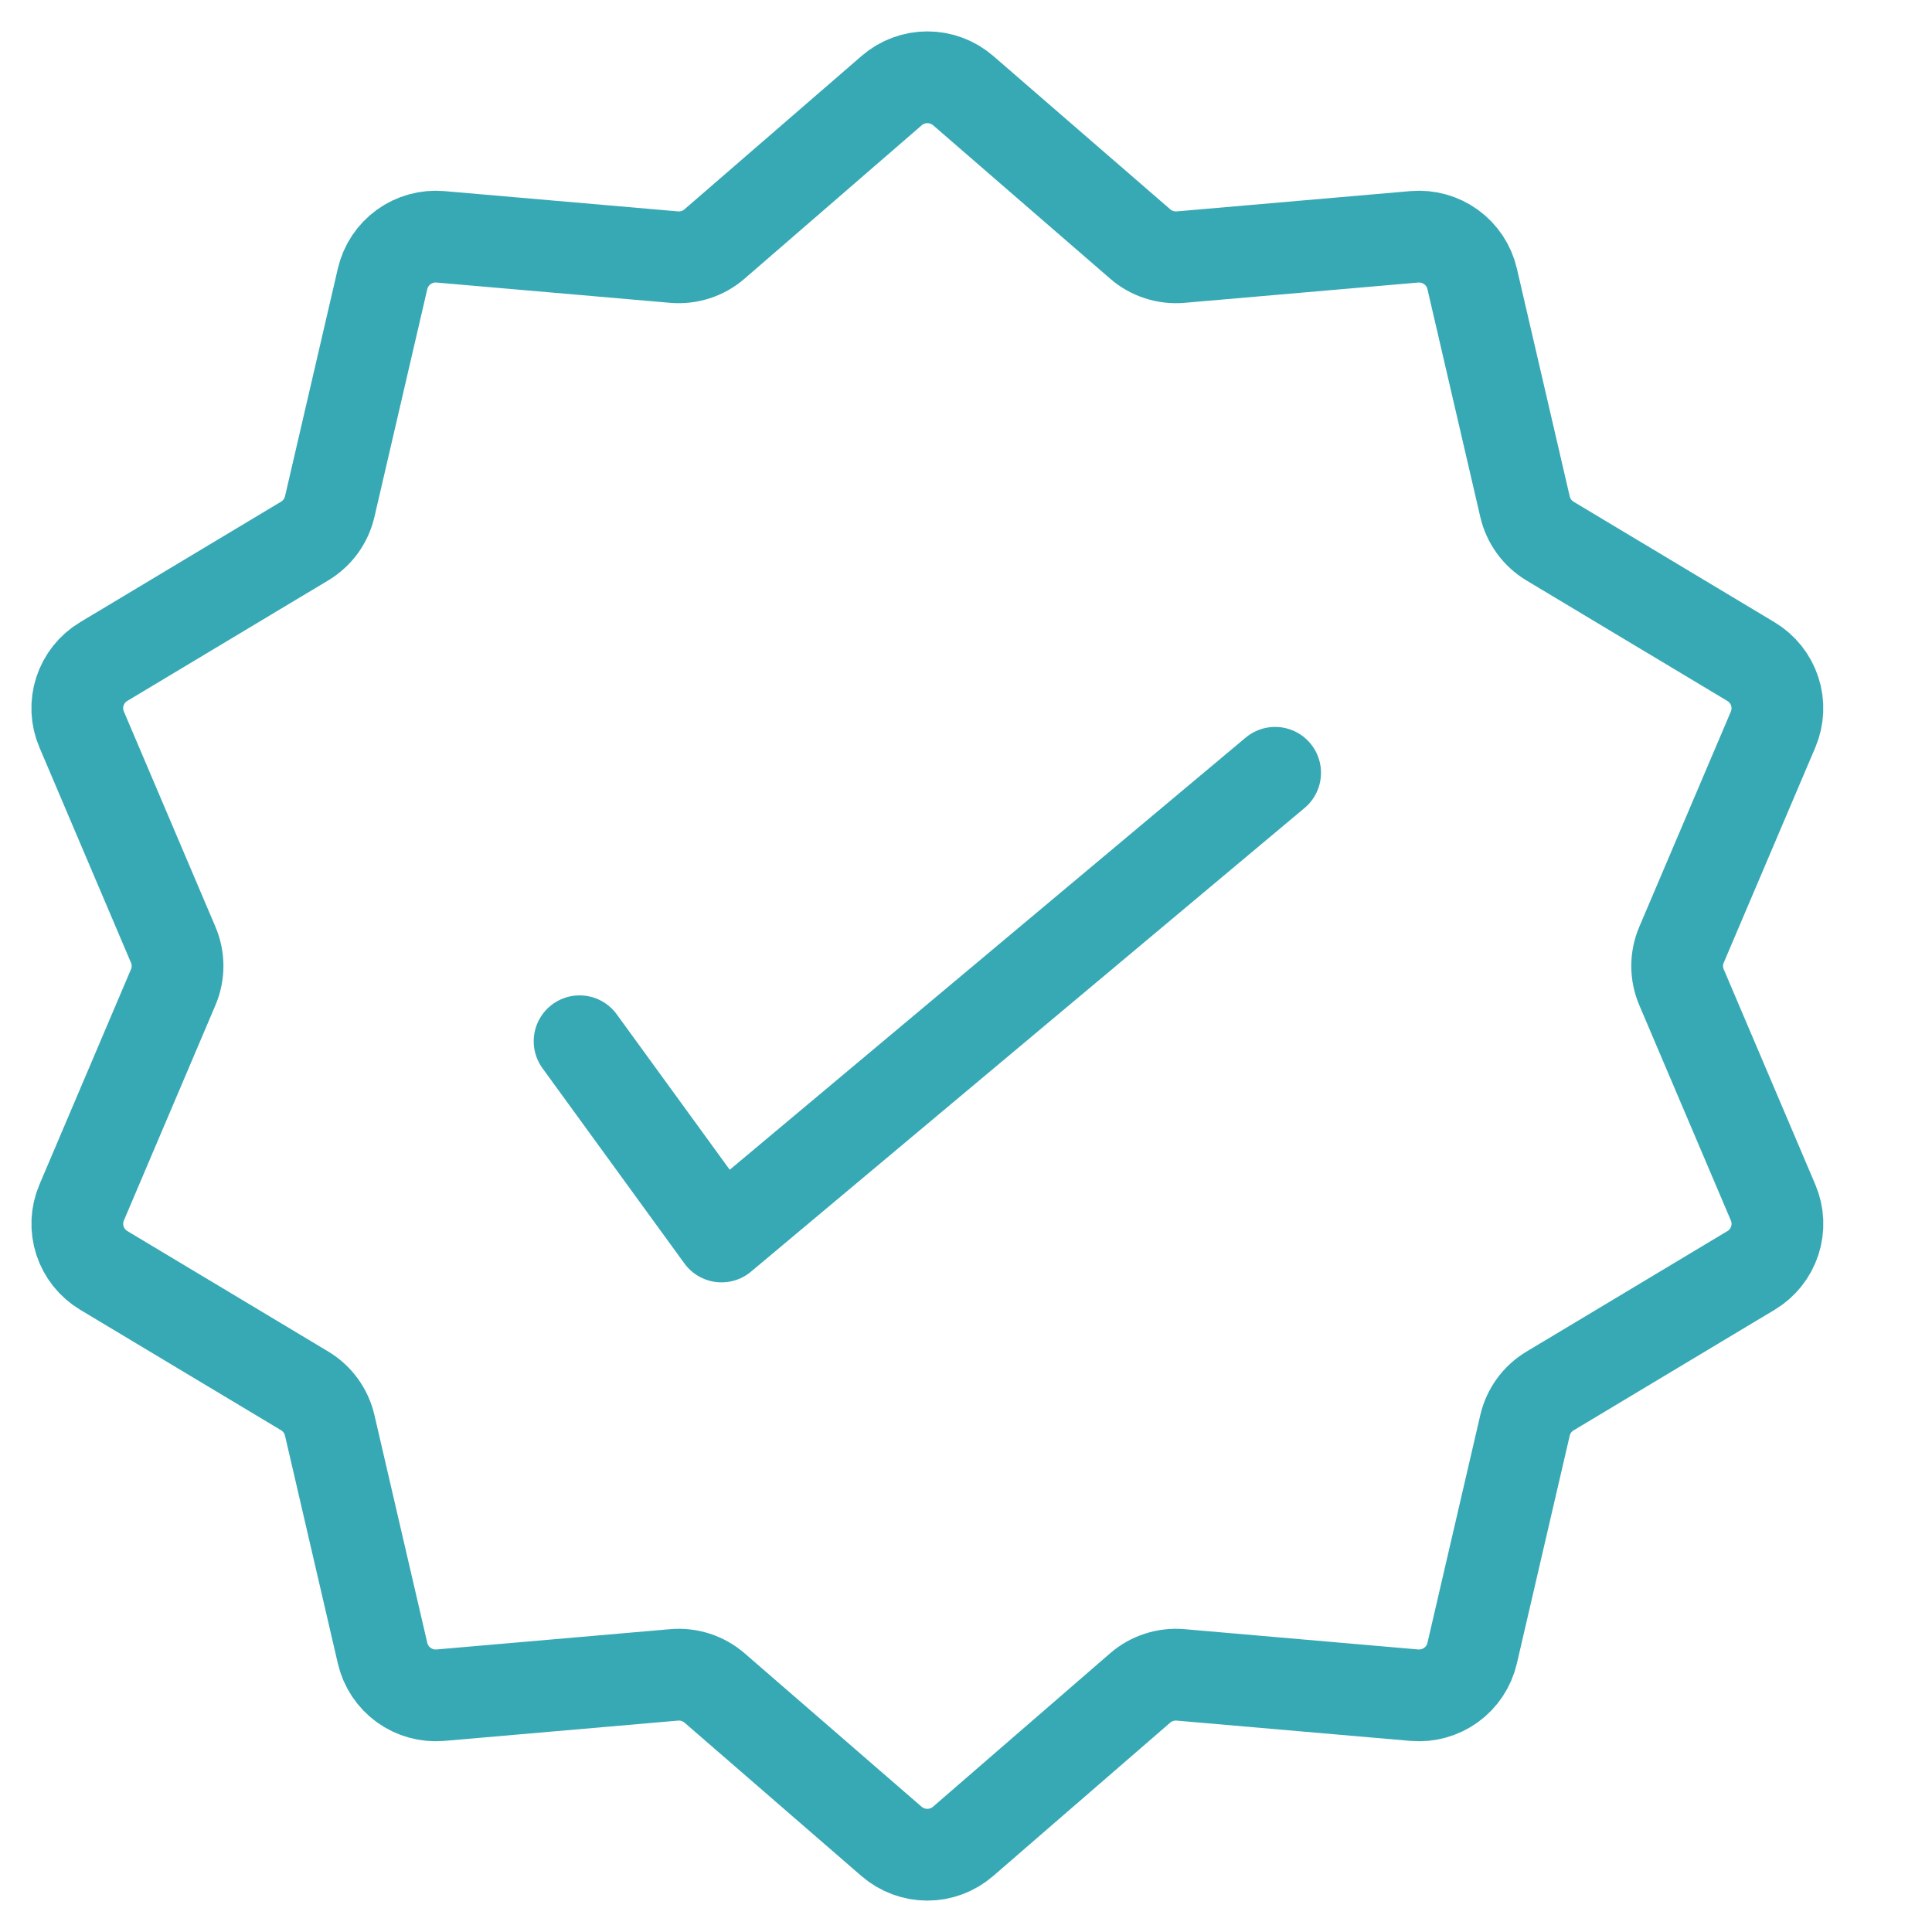
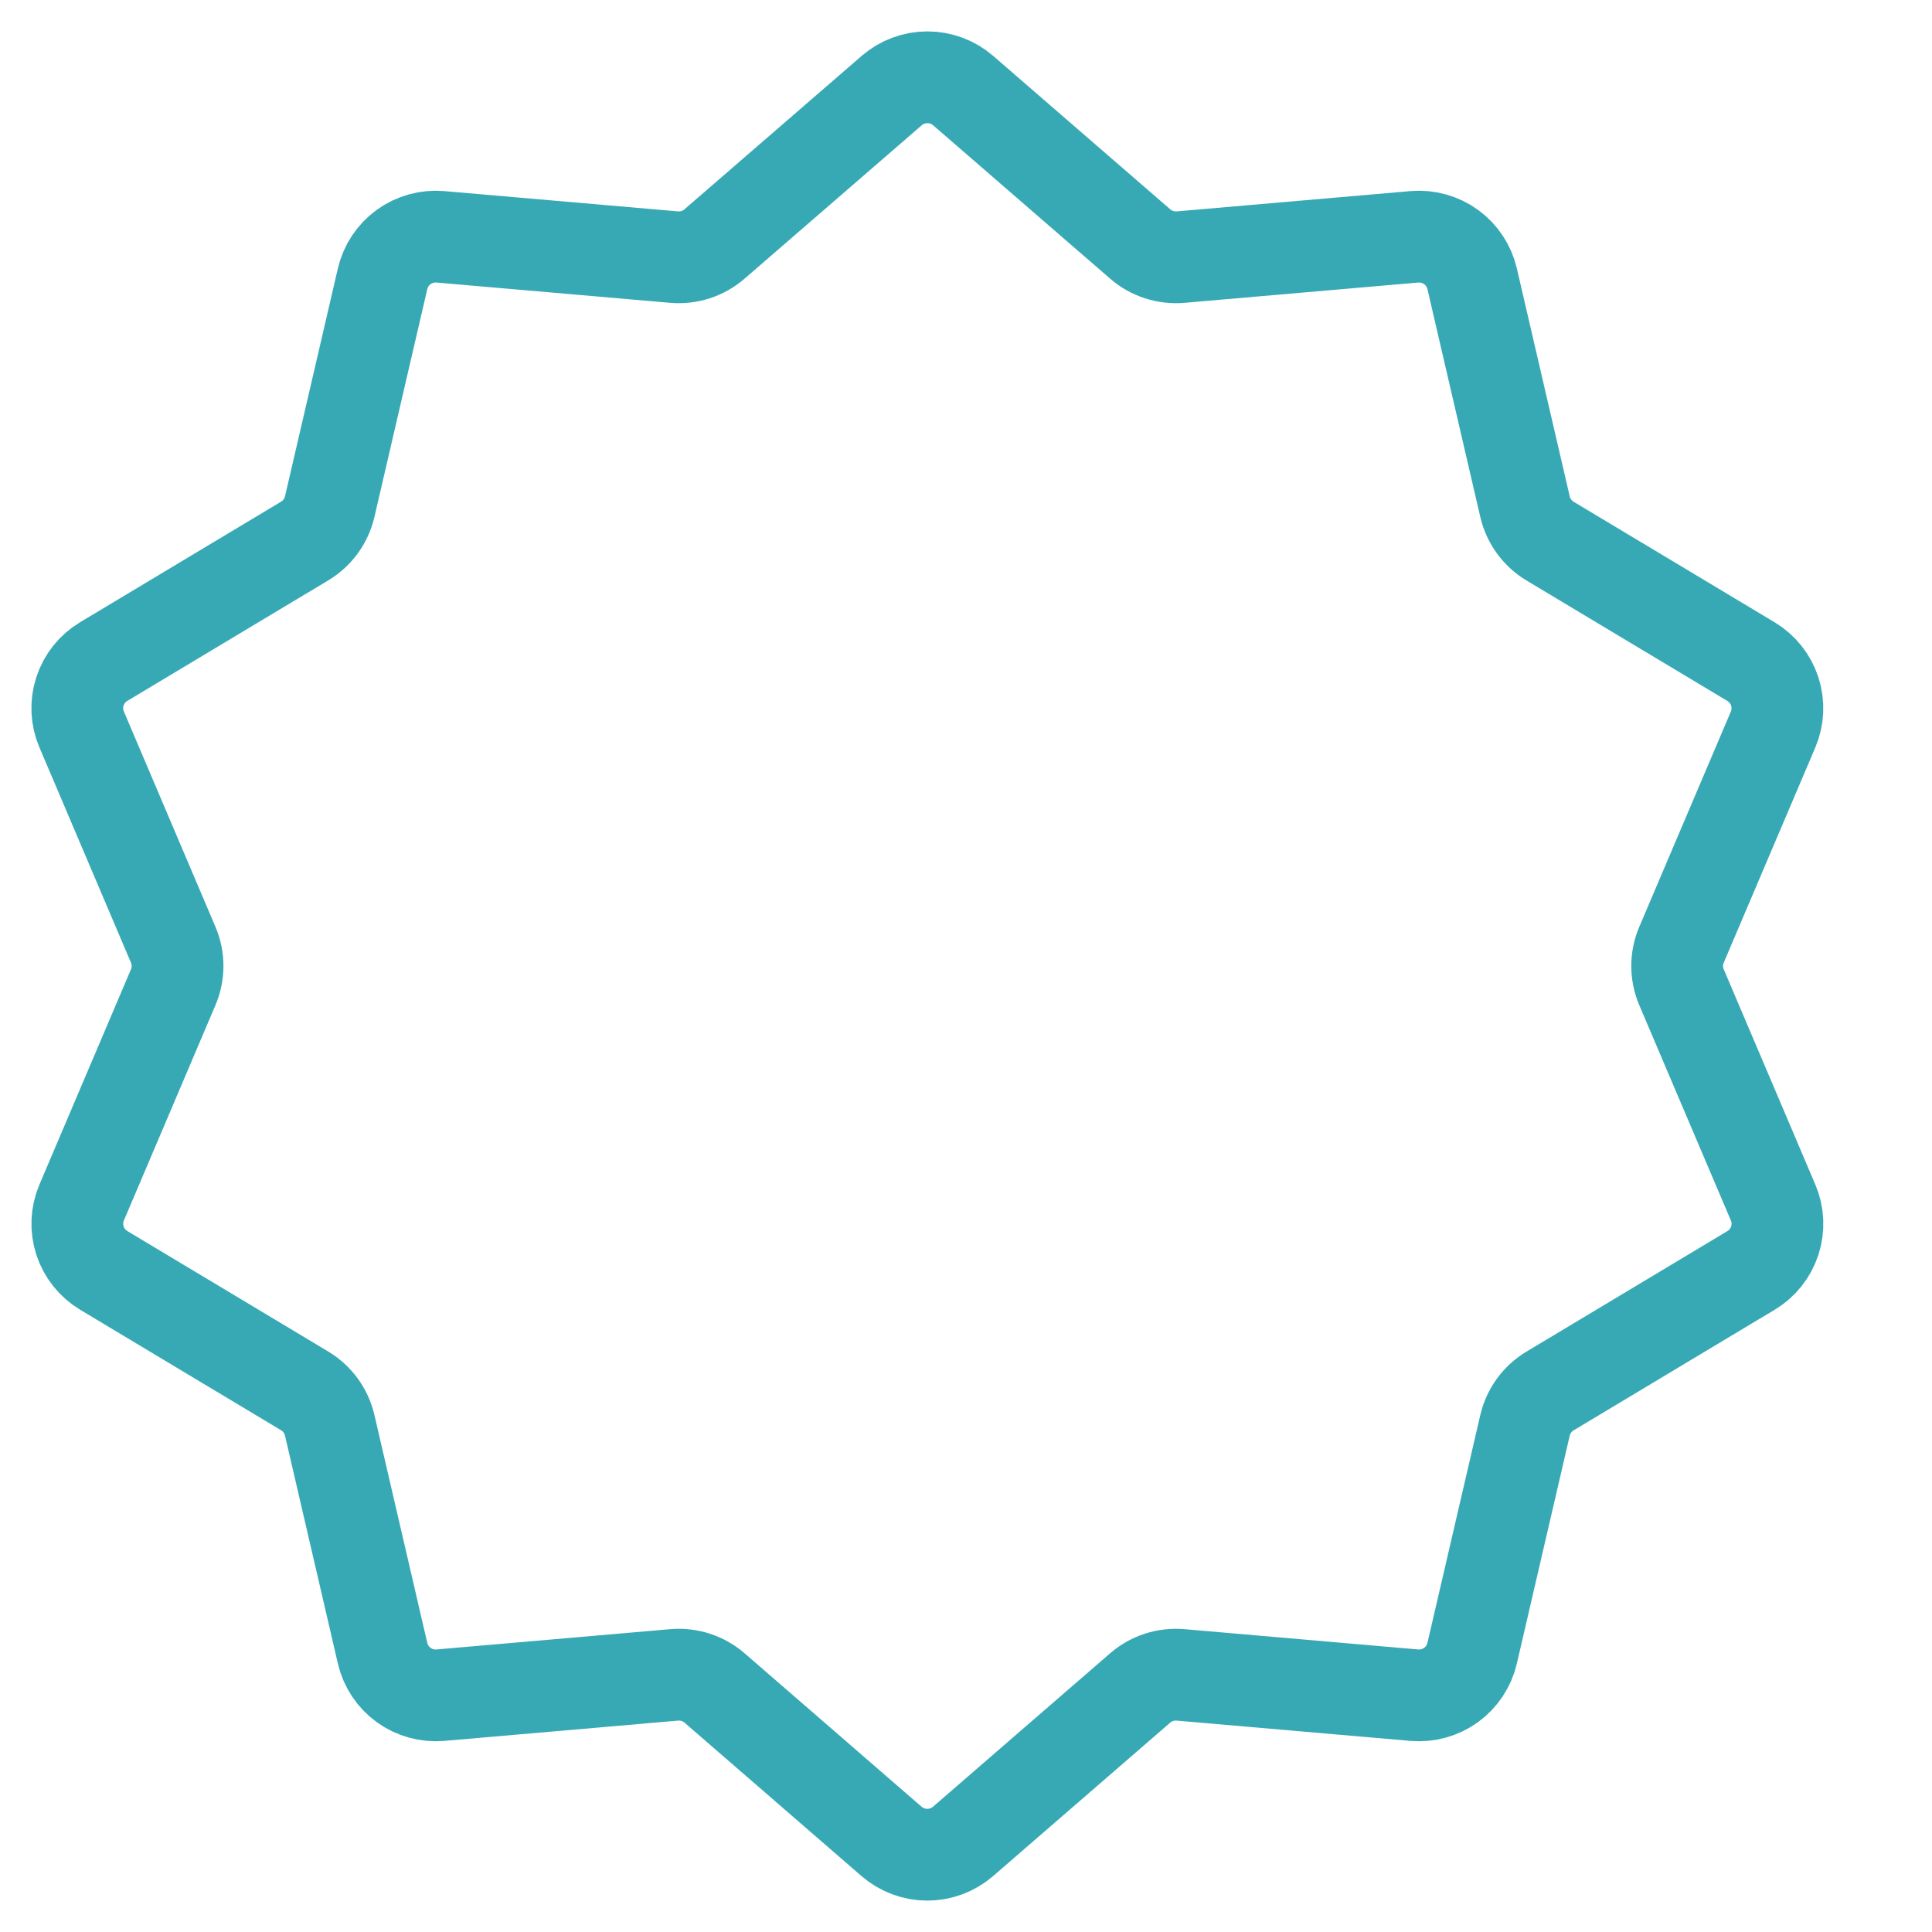
<svg xmlns="http://www.w3.org/2000/svg" width="50" height="50" viewBox="0 0 50 50" fill="none">
  <path d="M23.076 2.345C23.332 2.123 23.661 2 24.001 2C24.341 2 24.67 2.123 24.927 2.345L29.508 6.314C29.65 6.438 29.817 6.532 29.996 6.59C30.176 6.648 30.366 6.67 30.554 6.654L36.603 6.129C36.941 6.1 37.279 6.194 37.554 6.393C37.829 6.593 38.022 6.884 38.099 7.215L39.467 13.112C39.51 13.296 39.589 13.47 39.7 13.623C39.811 13.776 39.952 13.906 40.114 14.003L45.316 17.123C45.607 17.298 45.825 17.572 45.93 17.894C46.035 18.216 46.02 18.566 45.888 18.878L43.517 24.451C43.443 24.625 43.405 24.811 43.405 25C43.405 25.189 43.443 25.375 43.517 25.549L45.888 31.122C46.021 31.435 46.036 31.785 45.931 32.107C45.826 32.43 45.608 32.704 45.316 32.879L40.114 35.999C39.952 36.096 39.811 36.225 39.7 36.378C39.589 36.531 39.51 36.704 39.467 36.888L38.099 42.785C38.022 43.116 37.829 43.407 37.554 43.607C37.279 43.806 36.941 43.9 36.603 43.871L30.554 43.346C30.366 43.33 30.176 43.351 29.997 43.409C29.817 43.467 29.651 43.56 29.508 43.684L24.924 47.655C24.668 47.877 24.339 48 23.999 48C23.659 48 23.33 47.877 23.073 47.655L18.492 43.684C18.349 43.56 18.183 43.467 18.003 43.409C17.824 43.351 17.634 43.33 17.446 43.346L11.397 43.871C11.059 43.9 10.721 43.806 10.446 43.607C10.171 43.407 9.978 43.116 9.901 42.785L8.533 36.888C8.49 36.704 8.411 36.53 8.3 36.377C8.189 36.224 8.048 36.094 7.886 35.997L2.684 32.877C2.393 32.702 2.175 32.428 2.07 32.106C1.965 31.784 1.98 31.434 2.113 31.122L4.483 25.549C4.557 25.375 4.595 25.189 4.595 25C4.595 24.811 4.557 24.625 4.483 24.451L2.113 18.878C1.979 18.565 1.964 18.215 2.069 17.893C2.174 17.57 2.392 17.296 2.684 17.121L7.886 14.001C8.048 13.903 8.189 13.775 8.3 13.622C8.411 13.469 8.49 13.296 8.533 13.112L9.901 7.215C9.978 6.884 10.171 6.593 10.446 6.393C10.721 6.194 11.059 6.1 11.397 6.129L17.446 6.654C17.634 6.67 17.824 6.648 18.004 6.59C18.183 6.532 18.35 6.438 18.492 6.314L23.076 2.345Z" stroke="#37A9B5" stroke-width="2.375" />
-   <path d="M15 26.948L18.673 32L33 20" stroke="#37A9B5" stroke-width="2.375" stroke-linecap="round" stroke-linejoin="round" />
</svg>